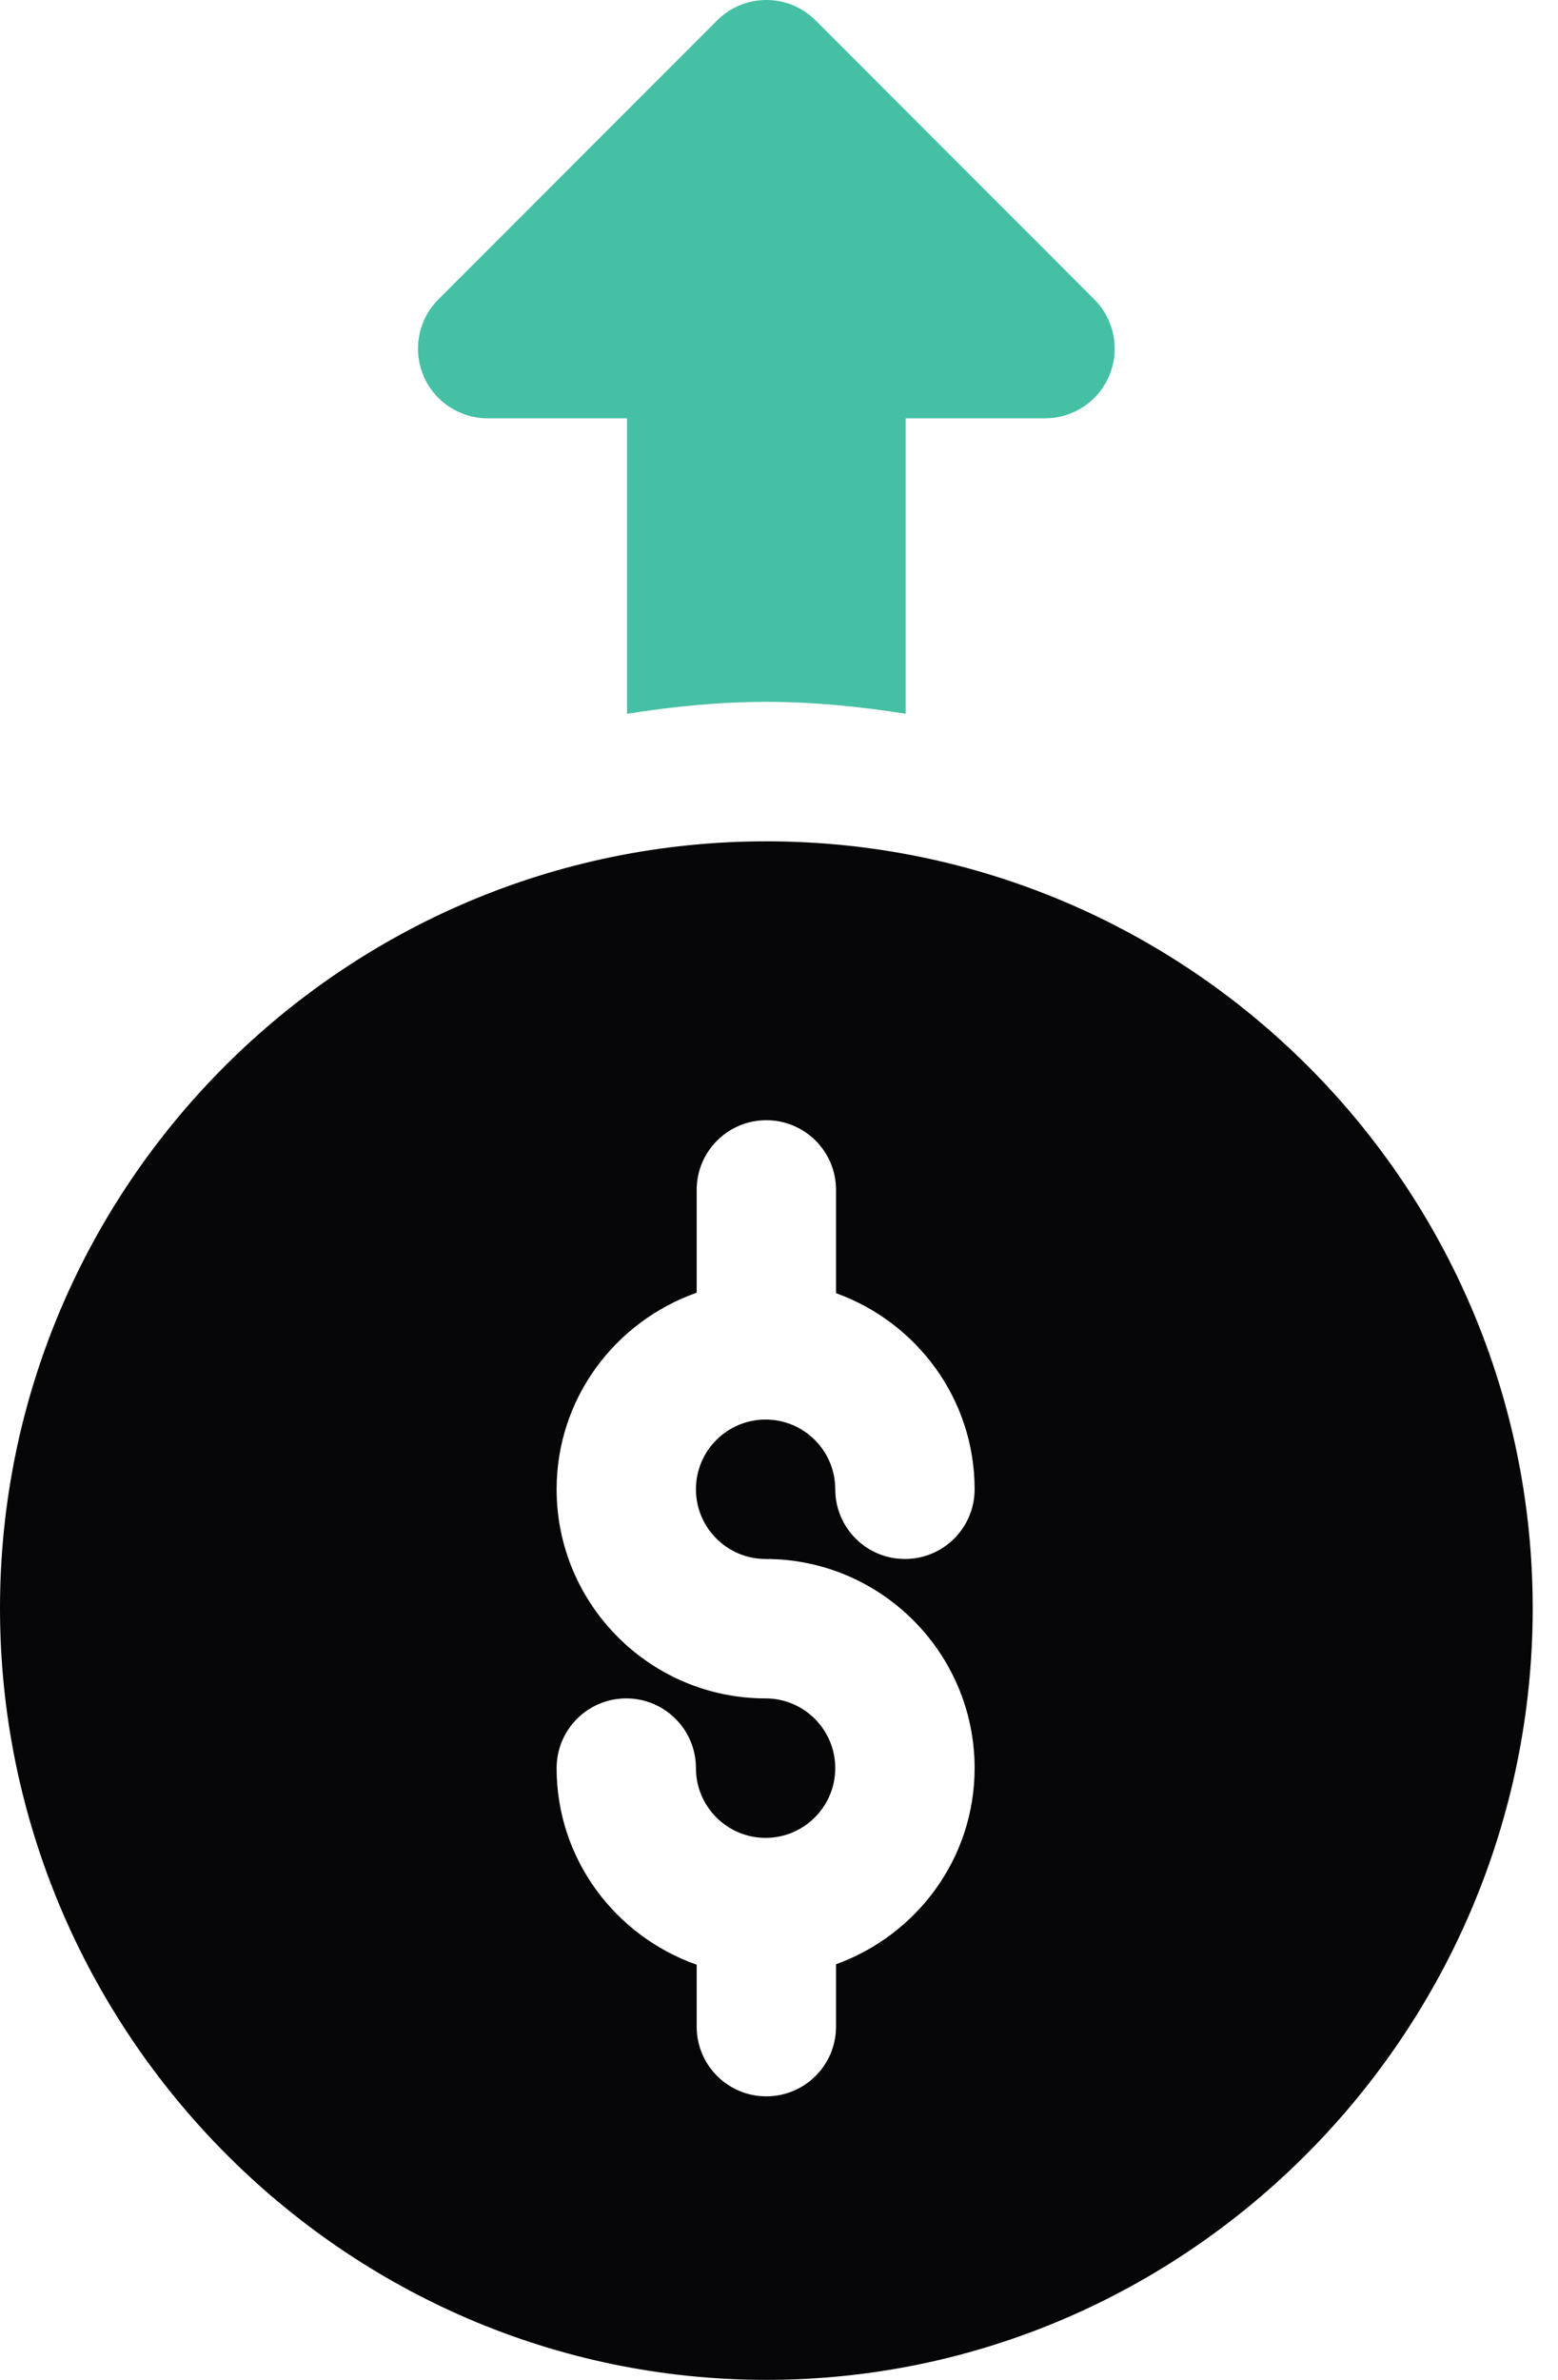
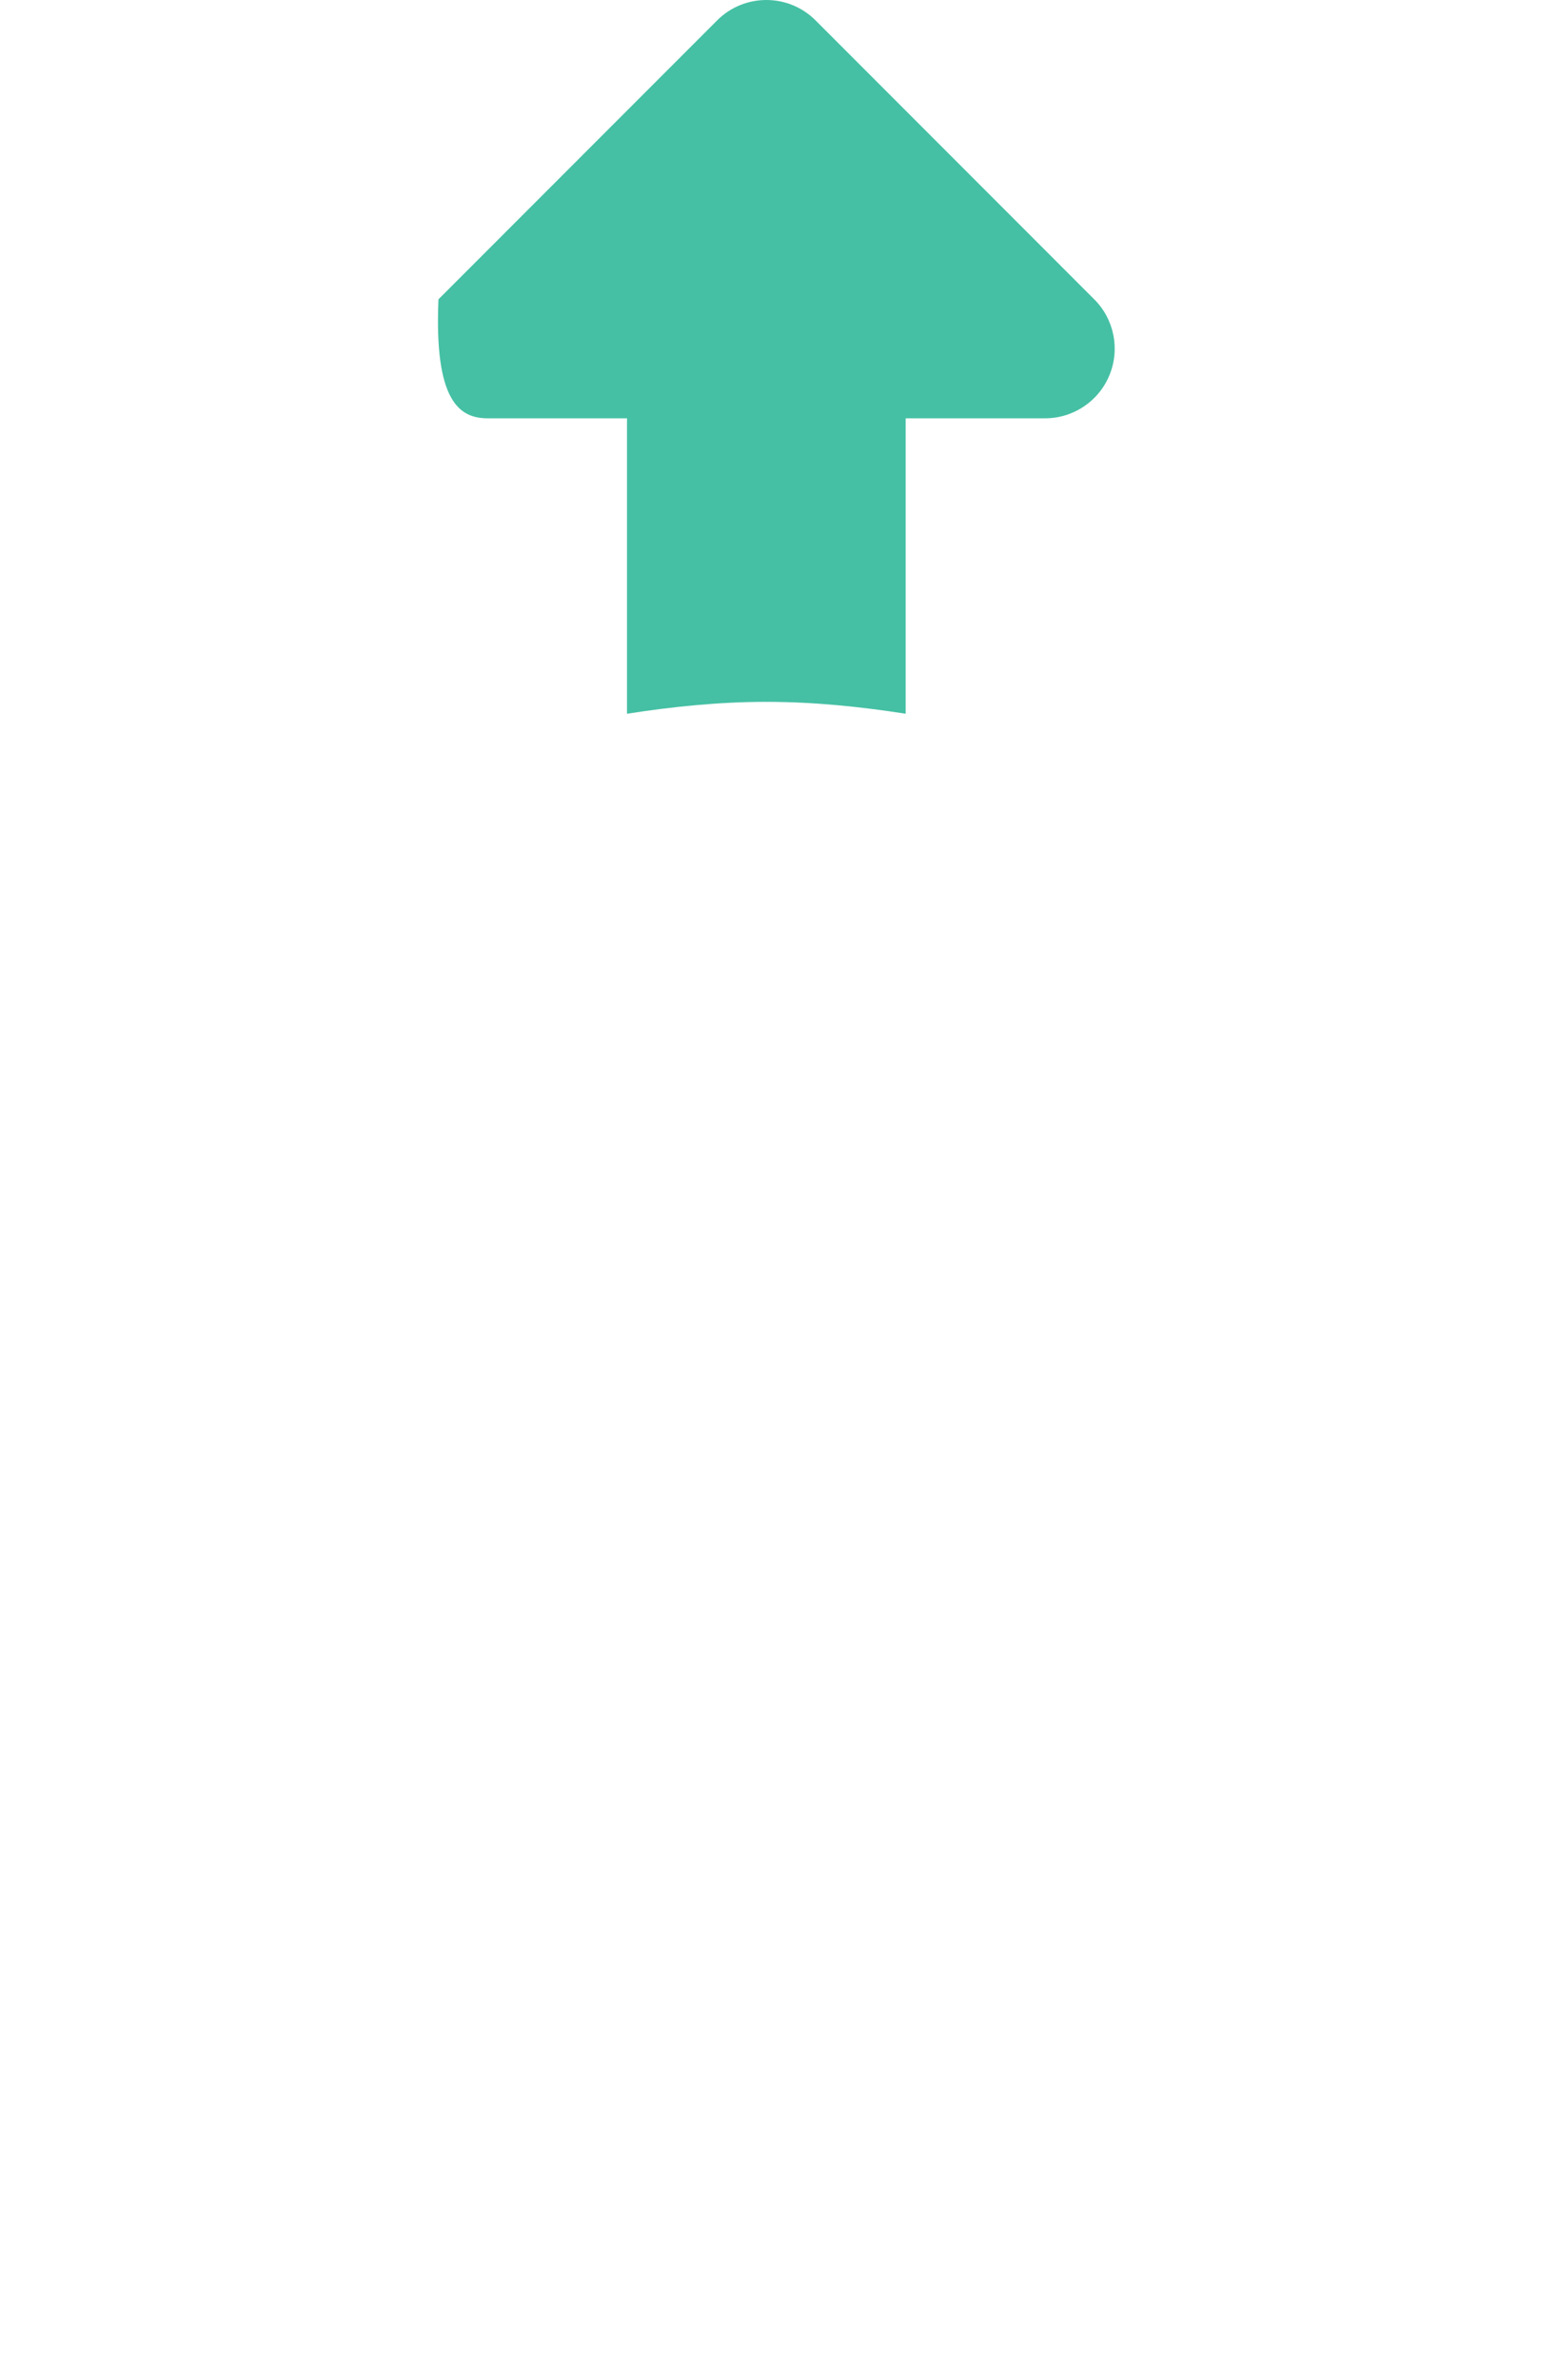
<svg xmlns="http://www.w3.org/2000/svg" width="38" height="58" viewBox="0 0 38 58" fill="none">
-   <path d="M0 39.195C0 49.502 8.385 58 18.691 58C28.998 58 37.383 49.502 37.383 39.195C37.383 28.889 28.998 20.504 18.691 20.504C8.385 20.504 0 28.889 0 39.195ZM20.391 29V31.516C22.355 32.224 23.771 34.089 23.771 36.295C23.771 37.234 23.011 37.994 22.072 37.994C21.132 37.994 20.372 37.234 20.372 36.295C20.372 35.357 19.61 34.596 18.673 34.596C17.736 34.596 16.974 35.357 16.974 36.295C16.974 37.232 17.736 37.994 18.673 37.994C21.484 37.994 23.771 40.281 23.771 43.092C23.771 45.297 22.355 47.162 20.391 47.871V49.391C20.391 50.33 19.63 51.09 18.691 51.09C17.752 51.09 16.992 50.33 16.992 49.391V47.882C15.009 47.183 13.576 45.311 13.576 43.092C13.576 42.153 14.335 41.392 15.275 41.392C16.214 41.392 16.974 42.153 16.974 43.092C16.974 44.029 17.736 44.791 18.673 44.791C19.61 44.791 20.372 44.029 20.372 43.092C20.372 42.154 19.61 41.392 18.673 41.392C15.862 41.392 13.576 39.106 13.576 36.295C13.576 34.075 15.009 32.203 16.992 31.505V29C16.992 28.061 17.752 27.301 18.691 27.301C19.63 27.301 20.391 28.061 20.391 29Z" fill="#060608" />
-   <path d="M18.692 0C18.256 0 17.822 0.166 17.49 0.498L10.694 7.295C10.207 7.781 10.061 8.511 10.325 9.147C10.587 9.782 11.208 10.195 11.895 10.195H15.293V17.395C16.404 17.222 17.533 17.105 18.692 17.105C19.85 17.105 20.979 17.222 22.09 17.395V10.195H25.488C26.175 10.195 26.796 9.782 27.058 9.147C27.322 8.511 27.176 7.781 26.689 7.295L19.893 0.498C19.561 0.166 19.127 0 18.692 0V0Z" fill="#45C0A4" />
+   <path d="M18.692 0C18.256 0 17.822 0.166 17.49 0.498L10.694 7.295C10.587 9.782 11.208 10.195 11.895 10.195H15.293V17.395C16.404 17.222 17.533 17.105 18.692 17.105C19.85 17.105 20.979 17.222 22.09 17.395V10.195H25.488C26.175 10.195 26.796 9.782 27.058 9.147C27.322 8.511 27.176 7.781 26.689 7.295L19.893 0.498C19.561 0.166 19.127 0 18.692 0V0Z" fill="#45C0A4" />
</svg>